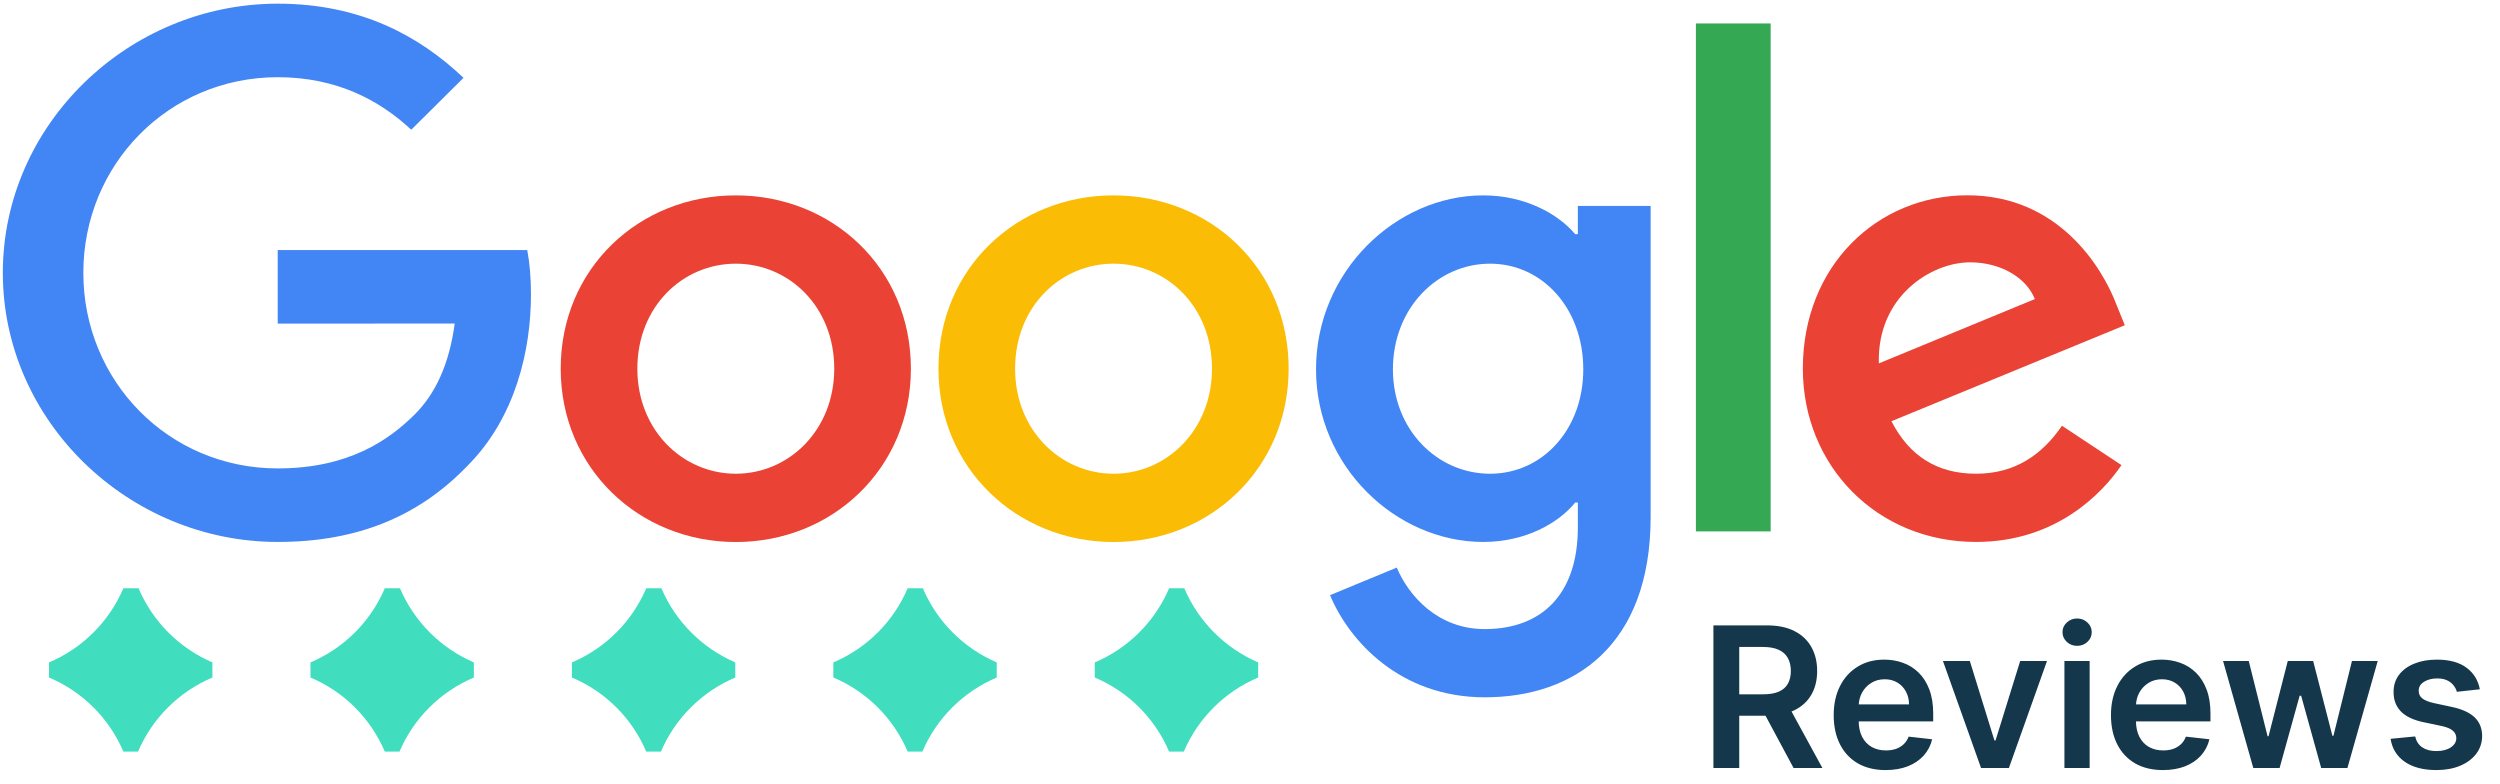
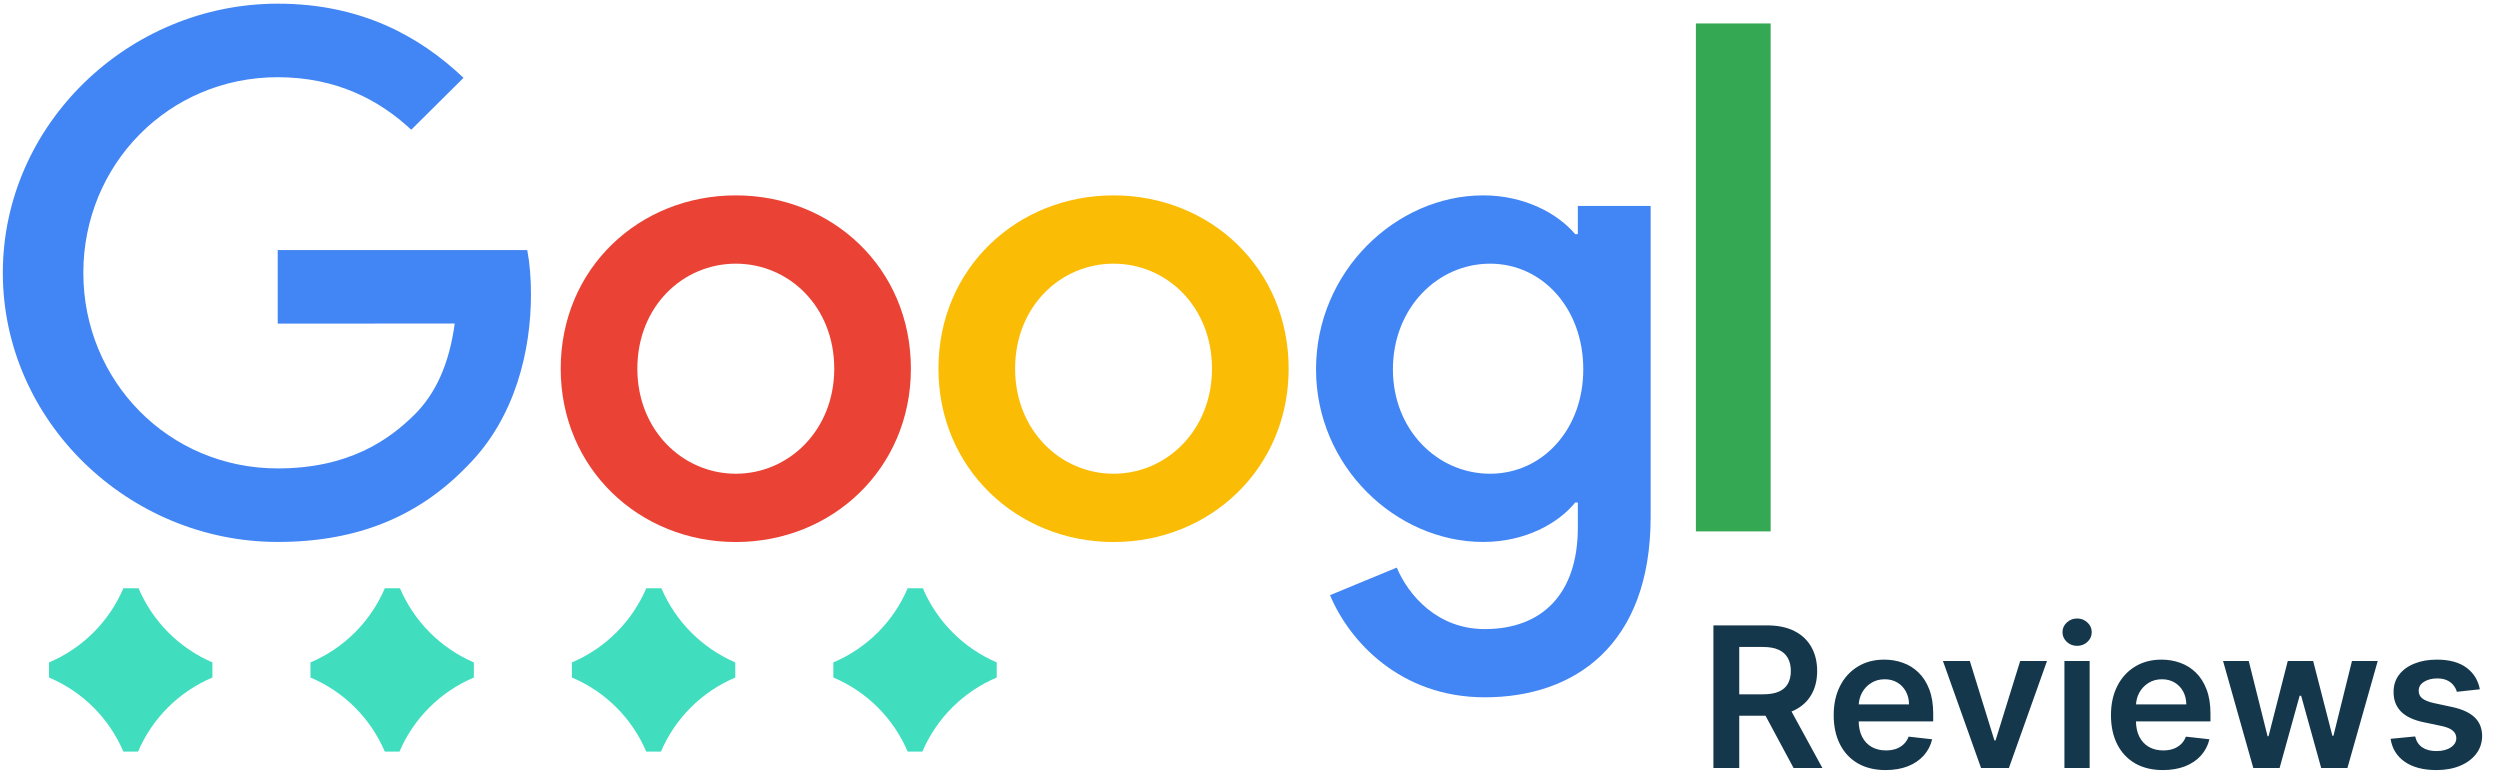
<svg xmlns="http://www.w3.org/2000/svg" width="153" height="48" viewBox="0 0 153 48" fill="none">
  <path d="M104.861 47V38.273H108.134C108.804 38.273 109.366 38.389 109.821 38.622C110.278 38.855 110.624 39.182 110.857 39.602C111.092 40.02 111.21 40.507 111.21 41.064C111.21 41.624 111.091 42.109 110.852 42.521C110.616 42.93 110.268 43.247 109.808 43.472C109.348 43.693 108.783 43.804 108.112 43.804H105.781V42.492H107.899C108.291 42.492 108.612 42.438 108.862 42.33C109.112 42.219 109.297 42.058 109.416 41.848C109.538 41.635 109.599 41.374 109.599 41.064C109.599 40.754 109.538 40.49 109.416 40.271C109.294 40.05 109.108 39.882 108.858 39.769C108.608 39.652 108.286 39.594 107.891 39.594H106.442V47H104.861ZM109.369 43.045L111.53 47H109.766L107.643 43.045H109.369ZM115.401 47.128C114.745 47.128 114.178 46.992 113.701 46.719C113.227 46.443 112.862 46.054 112.606 45.551C112.35 45.045 112.222 44.45 112.222 43.766C112.222 43.092 112.35 42.501 112.606 41.993C112.864 41.481 113.225 41.084 113.688 40.8C114.151 40.513 114.695 40.369 115.32 40.369C115.724 40.369 116.104 40.435 116.462 40.565C116.823 40.693 117.141 40.892 117.417 41.162C117.695 41.432 117.914 41.776 118.073 42.193C118.232 42.608 118.312 43.102 118.312 43.676V44.149H112.947V43.109H116.833C116.83 42.814 116.766 42.551 116.641 42.321C116.516 42.088 116.342 41.905 116.117 41.771C115.896 41.638 115.637 41.571 115.342 41.571C115.026 41.571 114.749 41.648 114.511 41.801C114.272 41.952 114.086 42.151 113.952 42.398C113.822 42.642 113.755 42.91 113.752 43.203V44.111C113.752 44.492 113.822 44.818 113.961 45.091C114.1 45.361 114.295 45.568 114.545 45.713C114.795 45.855 115.087 45.926 115.423 45.926C115.647 45.926 115.85 45.895 116.032 45.832C116.214 45.767 116.371 45.672 116.505 45.547C116.638 45.422 116.739 45.267 116.808 45.082L118.248 45.244C118.157 45.625 117.984 45.957 117.728 46.242C117.475 46.523 117.151 46.742 116.756 46.898C116.362 47.051 115.91 47.128 115.401 47.128ZM125.276 40.455L122.945 47H121.24L118.909 40.455H120.554L122.059 45.317H122.127L123.635 40.455H125.276ZM126.343 47V40.455H127.886V47H126.343ZM127.119 39.526C126.875 39.526 126.664 39.445 126.488 39.283C126.312 39.118 126.224 38.92 126.224 38.69C126.224 38.457 126.312 38.26 126.488 38.098C126.664 37.933 126.875 37.851 127.119 37.851C127.366 37.851 127.576 37.933 127.75 38.098C127.926 38.26 128.014 38.457 128.014 38.69C128.014 38.92 127.926 39.118 127.75 39.283C127.576 39.445 127.366 39.526 127.119 39.526ZM132.37 47.128C131.714 47.128 131.147 46.992 130.67 46.719C130.195 46.443 129.83 46.054 129.575 45.551C129.319 45.045 129.191 44.45 129.191 43.766C129.191 43.092 129.319 42.501 129.575 41.993C129.833 41.481 130.194 41.084 130.657 40.8C131.12 40.513 131.664 40.369 132.289 40.369C132.692 40.369 133.073 40.435 133.431 40.565C133.792 40.693 134.11 40.892 134.386 41.162C134.664 41.432 134.883 41.776 135.042 42.193C135.201 42.608 135.281 43.102 135.281 43.676V44.149H129.915V43.109H133.802C133.799 42.814 133.735 42.551 133.61 42.321C133.485 42.088 133.31 41.905 133.086 41.771C132.864 41.638 132.606 41.571 132.31 41.571C131.995 41.571 131.718 41.648 131.479 41.801C131.241 41.952 131.055 42.151 130.921 42.398C130.79 42.642 130.724 42.91 130.721 43.203V44.111C130.721 44.492 130.79 44.818 130.93 45.091C131.069 45.361 131.263 45.568 131.513 45.713C131.763 45.855 132.056 45.926 132.391 45.926C132.616 45.926 132.819 45.895 133.001 45.832C133.183 45.767 133.34 45.672 133.474 45.547C133.607 45.422 133.708 45.267 133.776 45.082L135.217 45.244C135.126 45.625 134.952 45.957 134.697 46.242C134.444 46.523 134.12 46.742 133.725 46.898C133.33 47.051 132.879 47.128 132.37 47.128ZM137.901 47L136.052 40.455H137.624L138.775 45.057H138.835L140.011 40.455H141.566L142.742 45.031H142.806L143.94 40.455H145.516L143.663 47H142.056L140.829 42.577H140.739L139.512 47H137.901ZM151.767 42.185L150.36 42.338C150.321 42.196 150.251 42.062 150.152 41.938C150.055 41.812 149.924 41.712 149.76 41.635C149.595 41.558 149.393 41.52 149.154 41.52C148.833 41.52 148.564 41.59 148.345 41.729C148.129 41.868 148.022 42.048 148.025 42.27C148.022 42.46 148.092 42.615 148.234 42.734C148.379 42.854 148.618 42.952 148.95 43.028L150.066 43.267C150.686 43.401 151.146 43.612 151.447 43.902C151.751 44.192 151.904 44.571 151.907 45.04C151.904 45.452 151.784 45.815 151.545 46.131C151.309 46.443 150.981 46.688 150.561 46.864C150.14 47.04 149.657 47.128 149.112 47.128C148.311 47.128 147.666 46.96 147.177 46.625C146.689 46.287 146.397 45.817 146.304 45.215L147.808 45.07C147.876 45.365 148.021 45.588 148.243 45.739C148.464 45.889 148.752 45.965 149.108 45.965C149.474 45.965 149.768 45.889 149.99 45.739C150.214 45.588 150.326 45.402 150.326 45.18C150.326 44.993 150.254 44.838 150.109 44.716C149.967 44.594 149.745 44.5 149.444 44.435L148.328 44.2C147.7 44.07 147.235 43.849 146.934 43.54C146.633 43.227 146.484 42.832 146.487 42.355C146.484 41.952 146.593 41.602 146.815 41.307C147.039 41.008 147.35 40.778 147.748 40.617C148.149 40.452 148.61 40.369 149.133 40.369C149.9 40.369 150.504 40.533 150.944 40.859C151.387 41.186 151.662 41.628 151.767 42.185Z" fill="#14374C" />
  <path d="M55.747 22.564C55.747 28.672 50.936 33.172 45.031 33.172C39.127 33.172 34.315 28.672 34.315 22.564C34.315 16.414 39.127 11.957 45.031 11.957C50.936 11.957 55.747 16.414 55.747 22.564ZM51.056 22.564C51.056 18.748 48.268 16.137 45.031 16.137C41.795 16.137 39.006 18.748 39.006 22.564C39.006 26.343 41.795 28.992 45.031 28.992C48.268 28.992 51.056 26.338 51.056 22.564Z" fill="#EA4335" />
  <path d="M78.865 22.564C78.865 28.672 74.053 33.172 68.149 33.172C62.244 33.172 57.433 28.672 57.433 22.564C57.433 16.419 62.244 11.957 68.149 11.957C74.053 11.957 78.865 16.414 78.865 22.564ZM74.174 22.564C74.174 18.748 71.385 16.137 68.149 16.137C64.912 16.137 62.124 18.748 62.124 22.564C62.124 26.343 64.912 28.992 68.149 28.992C71.385 28.992 74.174 26.338 74.174 22.564Z" fill="#FBBC05" />
  <path d="M101.019 12.597V31.642C101.019 39.476 96.367 42.675 90.867 42.675C85.689 42.675 82.573 39.236 81.398 36.424L85.482 34.736C86.21 36.463 87.992 38.5 90.862 38.5C94.383 38.5 96.564 36.343 96.564 32.283V30.757H96.401C95.351 32.044 93.328 33.167 90.775 33.167C85.434 33.167 80.541 28.547 80.541 22.603C80.541 16.615 85.434 11.957 90.775 11.957C93.323 11.957 95.346 13.081 96.401 14.329H96.564V12.602H101.019V12.597ZM96.897 22.603C96.897 18.867 94.387 16.137 91.194 16.137C87.958 16.137 85.246 18.867 85.246 22.603C85.246 26.3 87.958 28.992 91.194 28.992C94.387 28.992 96.897 26.3 96.897 22.603Z" fill="#4285F4" />
  <path d="M108.364 1.435V32.522H103.789V1.435H108.364Z" fill="#34A853" />
-   <path d="M126.193 26.056L129.834 28.466C128.659 30.193 125.827 33.167 120.934 33.167C114.866 33.167 110.334 28.509 110.334 22.559C110.334 16.251 114.904 11.952 120.409 11.952C125.953 11.952 128.664 16.333 129.55 18.7L130.037 19.905L115.757 25.778C116.85 27.907 118.55 28.992 120.934 28.992C123.323 28.992 124.98 27.825 126.193 26.056ZM114.986 22.239L124.532 18.303C124.007 16.978 122.427 16.055 120.568 16.055C118.184 16.055 114.866 18.145 114.986 22.239Z" fill="#EA4335" />
  <path d="M16.996 19.805V15.304H32.268C32.418 16.089 32.495 17.017 32.495 18.021C32.495 21.397 31.565 25.573 28.57 28.547C25.656 31.56 21.933 33.167 17.001 33.167C7.86 33.167 0.173 25.773 0.173 16.696C0.173 7.619 7.86 0.225 17.001 0.225C22.058 0.225 25.661 2.195 28.367 4.763L25.169 7.939C23.228 6.131 20.599 4.725 16.996 4.725C10.321 4.725 5.1 10.067 5.1 16.696C5.1 23.325 10.321 28.667 16.996 28.667C21.326 28.667 23.792 26.94 25.372 25.372C26.653 24.1 27.496 22.282 27.828 19.8L16.996 19.805Z" fill="#4285F4" />
  <path d="M13 40.54V41.464C10.951 42.331 9.32 43.957 8.448 46H7.552C7.119 44.989 6.498 44.07 5.72 43.291C4.94 42.513 4.016 41.893 3 41.464V40.54C5.049 39.672 6.681 38.044 7.552 36H8.478C9.345 38.037 10.964 39.662 13 40.54Z" fill="#40DDBF" />
  <path d="M29 40.54V41.464C26.951 42.331 25.32 43.957 24.448 46H23.552C23.119 44.989 22.497 44.07 21.72 43.291C20.94 42.513 20.016 41.893 19 41.464V40.54C21.049 39.672 22.681 38.044 23.552 36H24.478C25.345 38.037 26.964 39.662 29 40.54Z" fill="#40DDBF" />
  <path d="M45 40.54V41.464C42.951 42.331 41.32 43.957 40.449 46H39.551C39.119 44.989 38.498 44.07 37.72 43.291C36.94 42.513 36.016 41.893 35 41.464V40.54C37.049 39.672 38.681 38.044 39.551 36H40.478C41.344 38.037 42.964 39.662 45 40.54Z" fill="#40DDBF" />
  <path d="M61 40.54V41.464C58.951 42.331 57.32 43.957 56.449 46H55.551C55.119 44.989 54.498 44.07 53.72 43.291C52.94 42.513 52.016 41.893 51 41.464V40.54C53.049 39.672 54.681 38.044 55.551 36H56.478C57.344 38.037 58.964 39.662 61 40.54Z" fill="#40DDBF" />
-   <path d="M77 40.54V41.464C74.951 42.331 73.32 43.957 72.448 46H71.552C71.119 44.989 70.498 44.07 69.72 43.291C68.94 42.513 68.016 41.893 67 41.464V40.54C69.049 39.672 70.681 38.044 71.552 36H72.478C73.344 38.037 74.964 39.662 77 40.54Z" fill="#40DDBF" />
</svg>